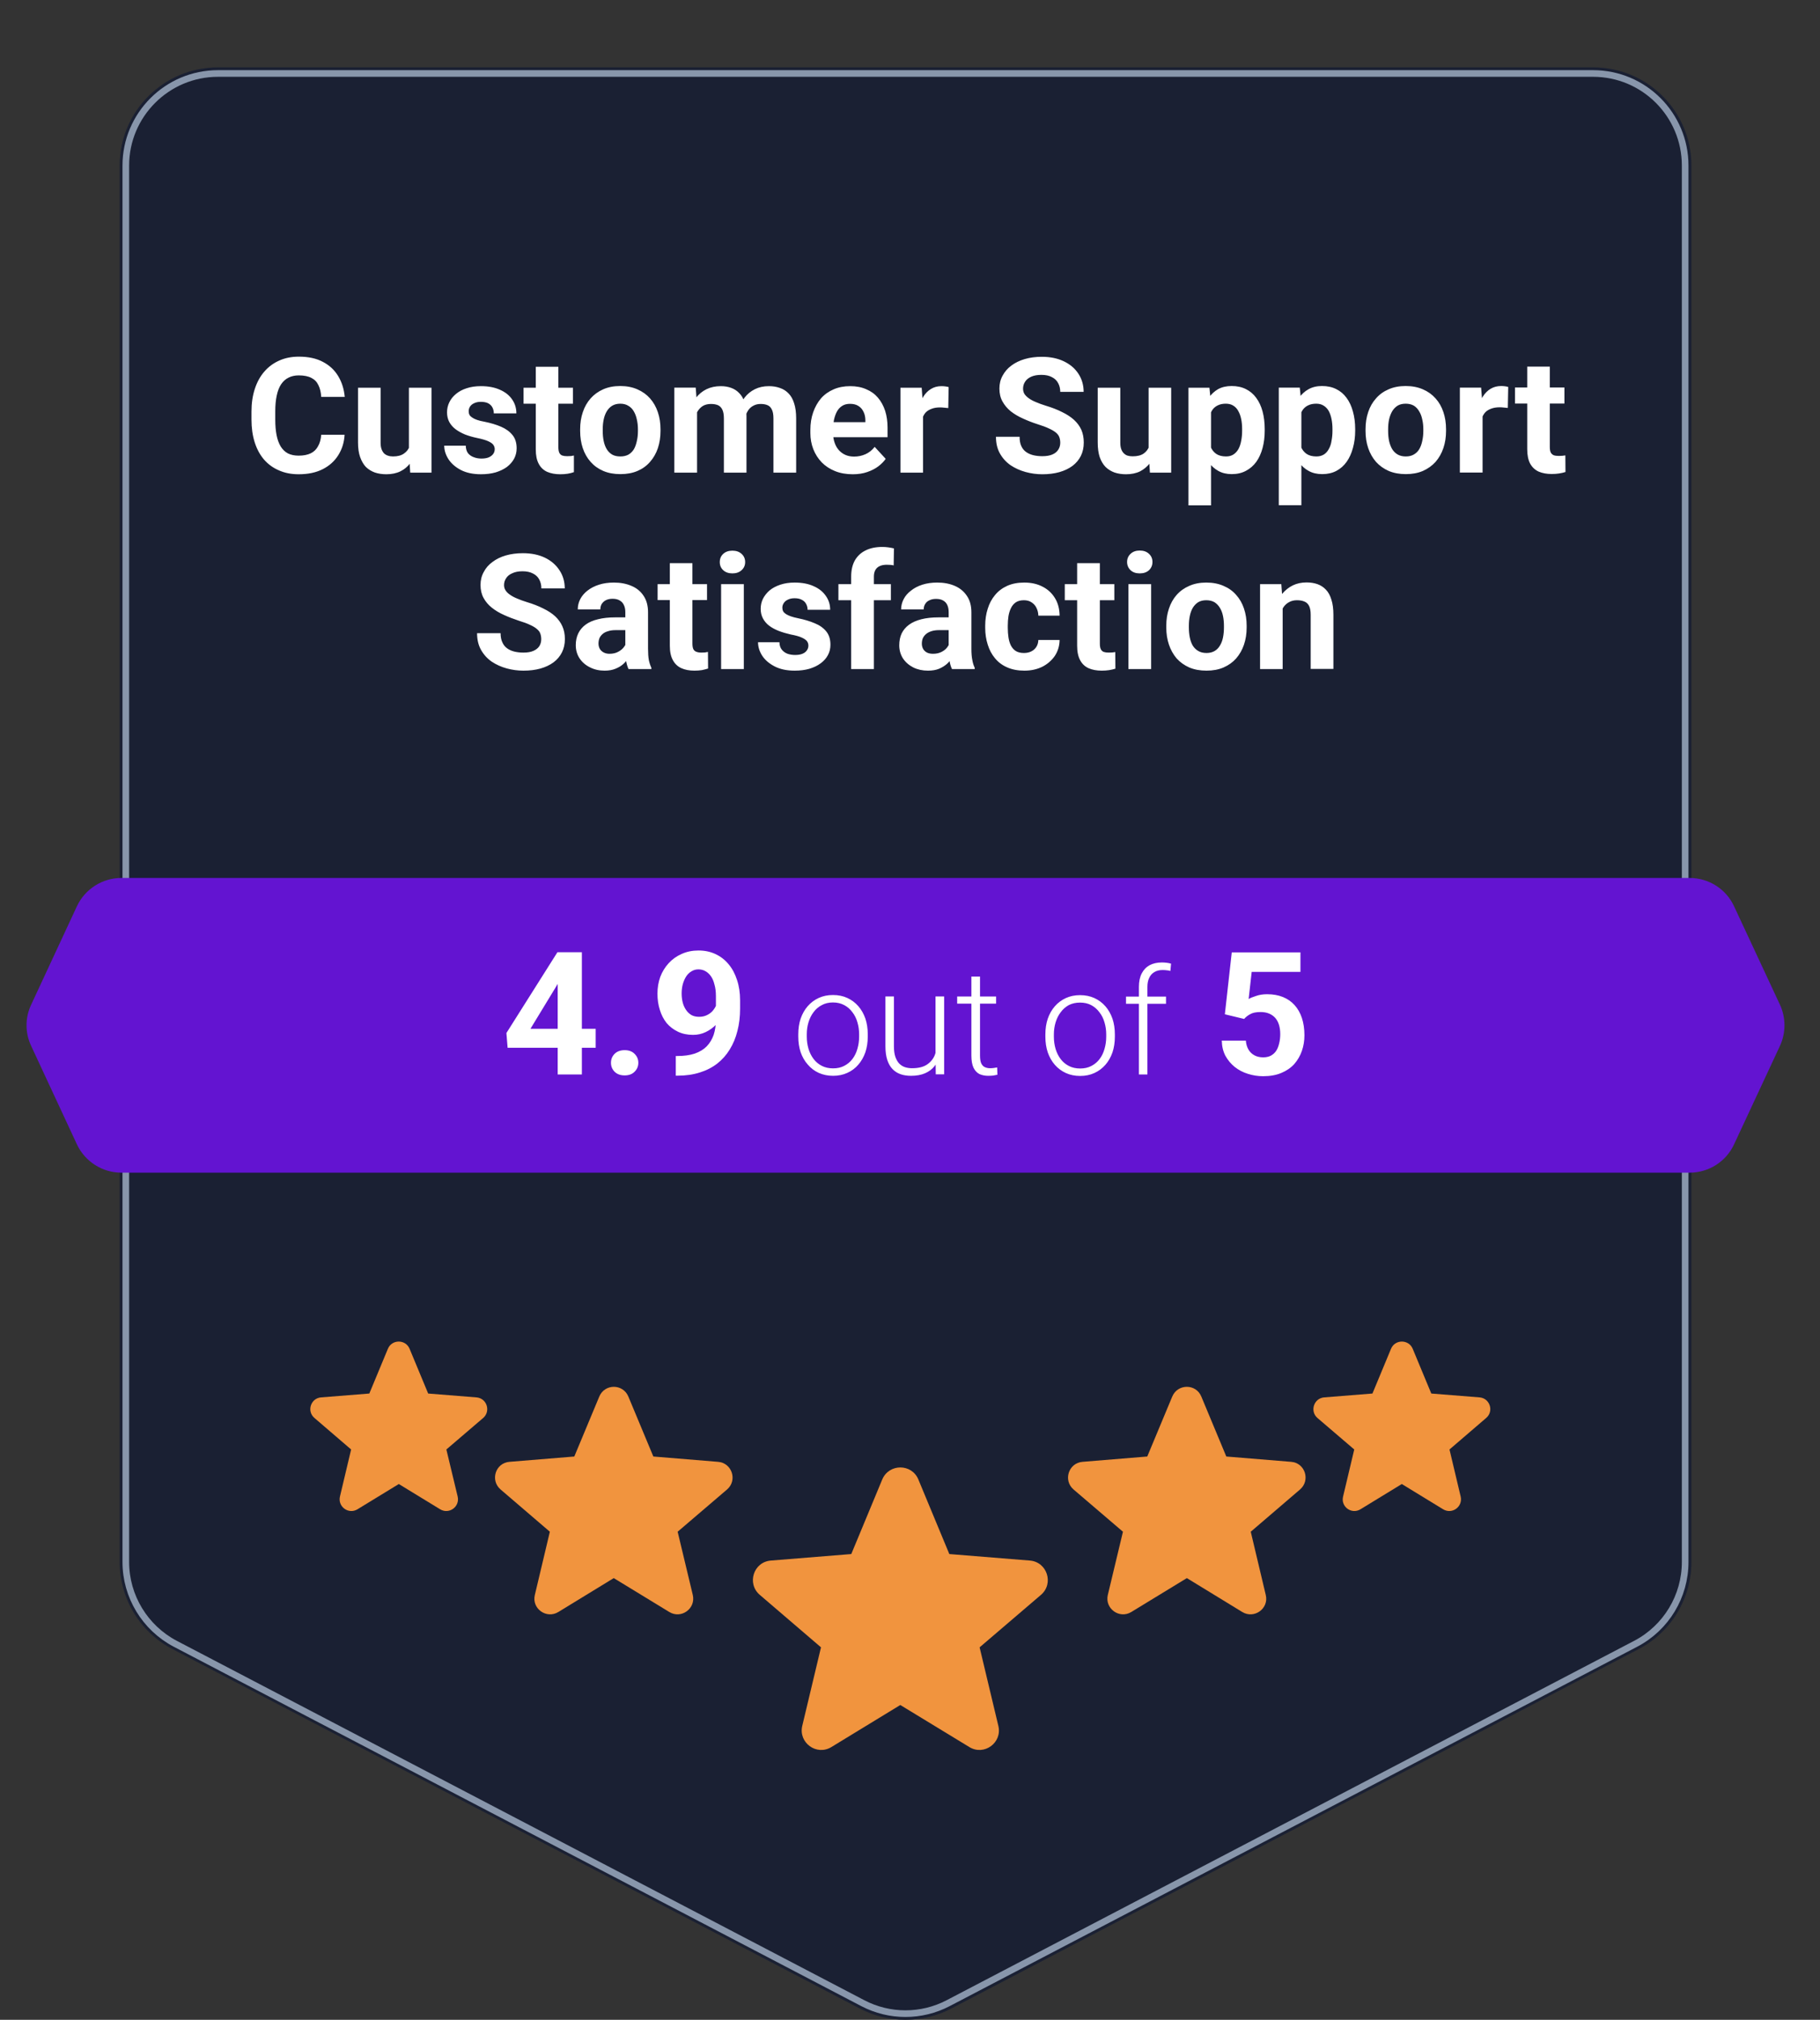
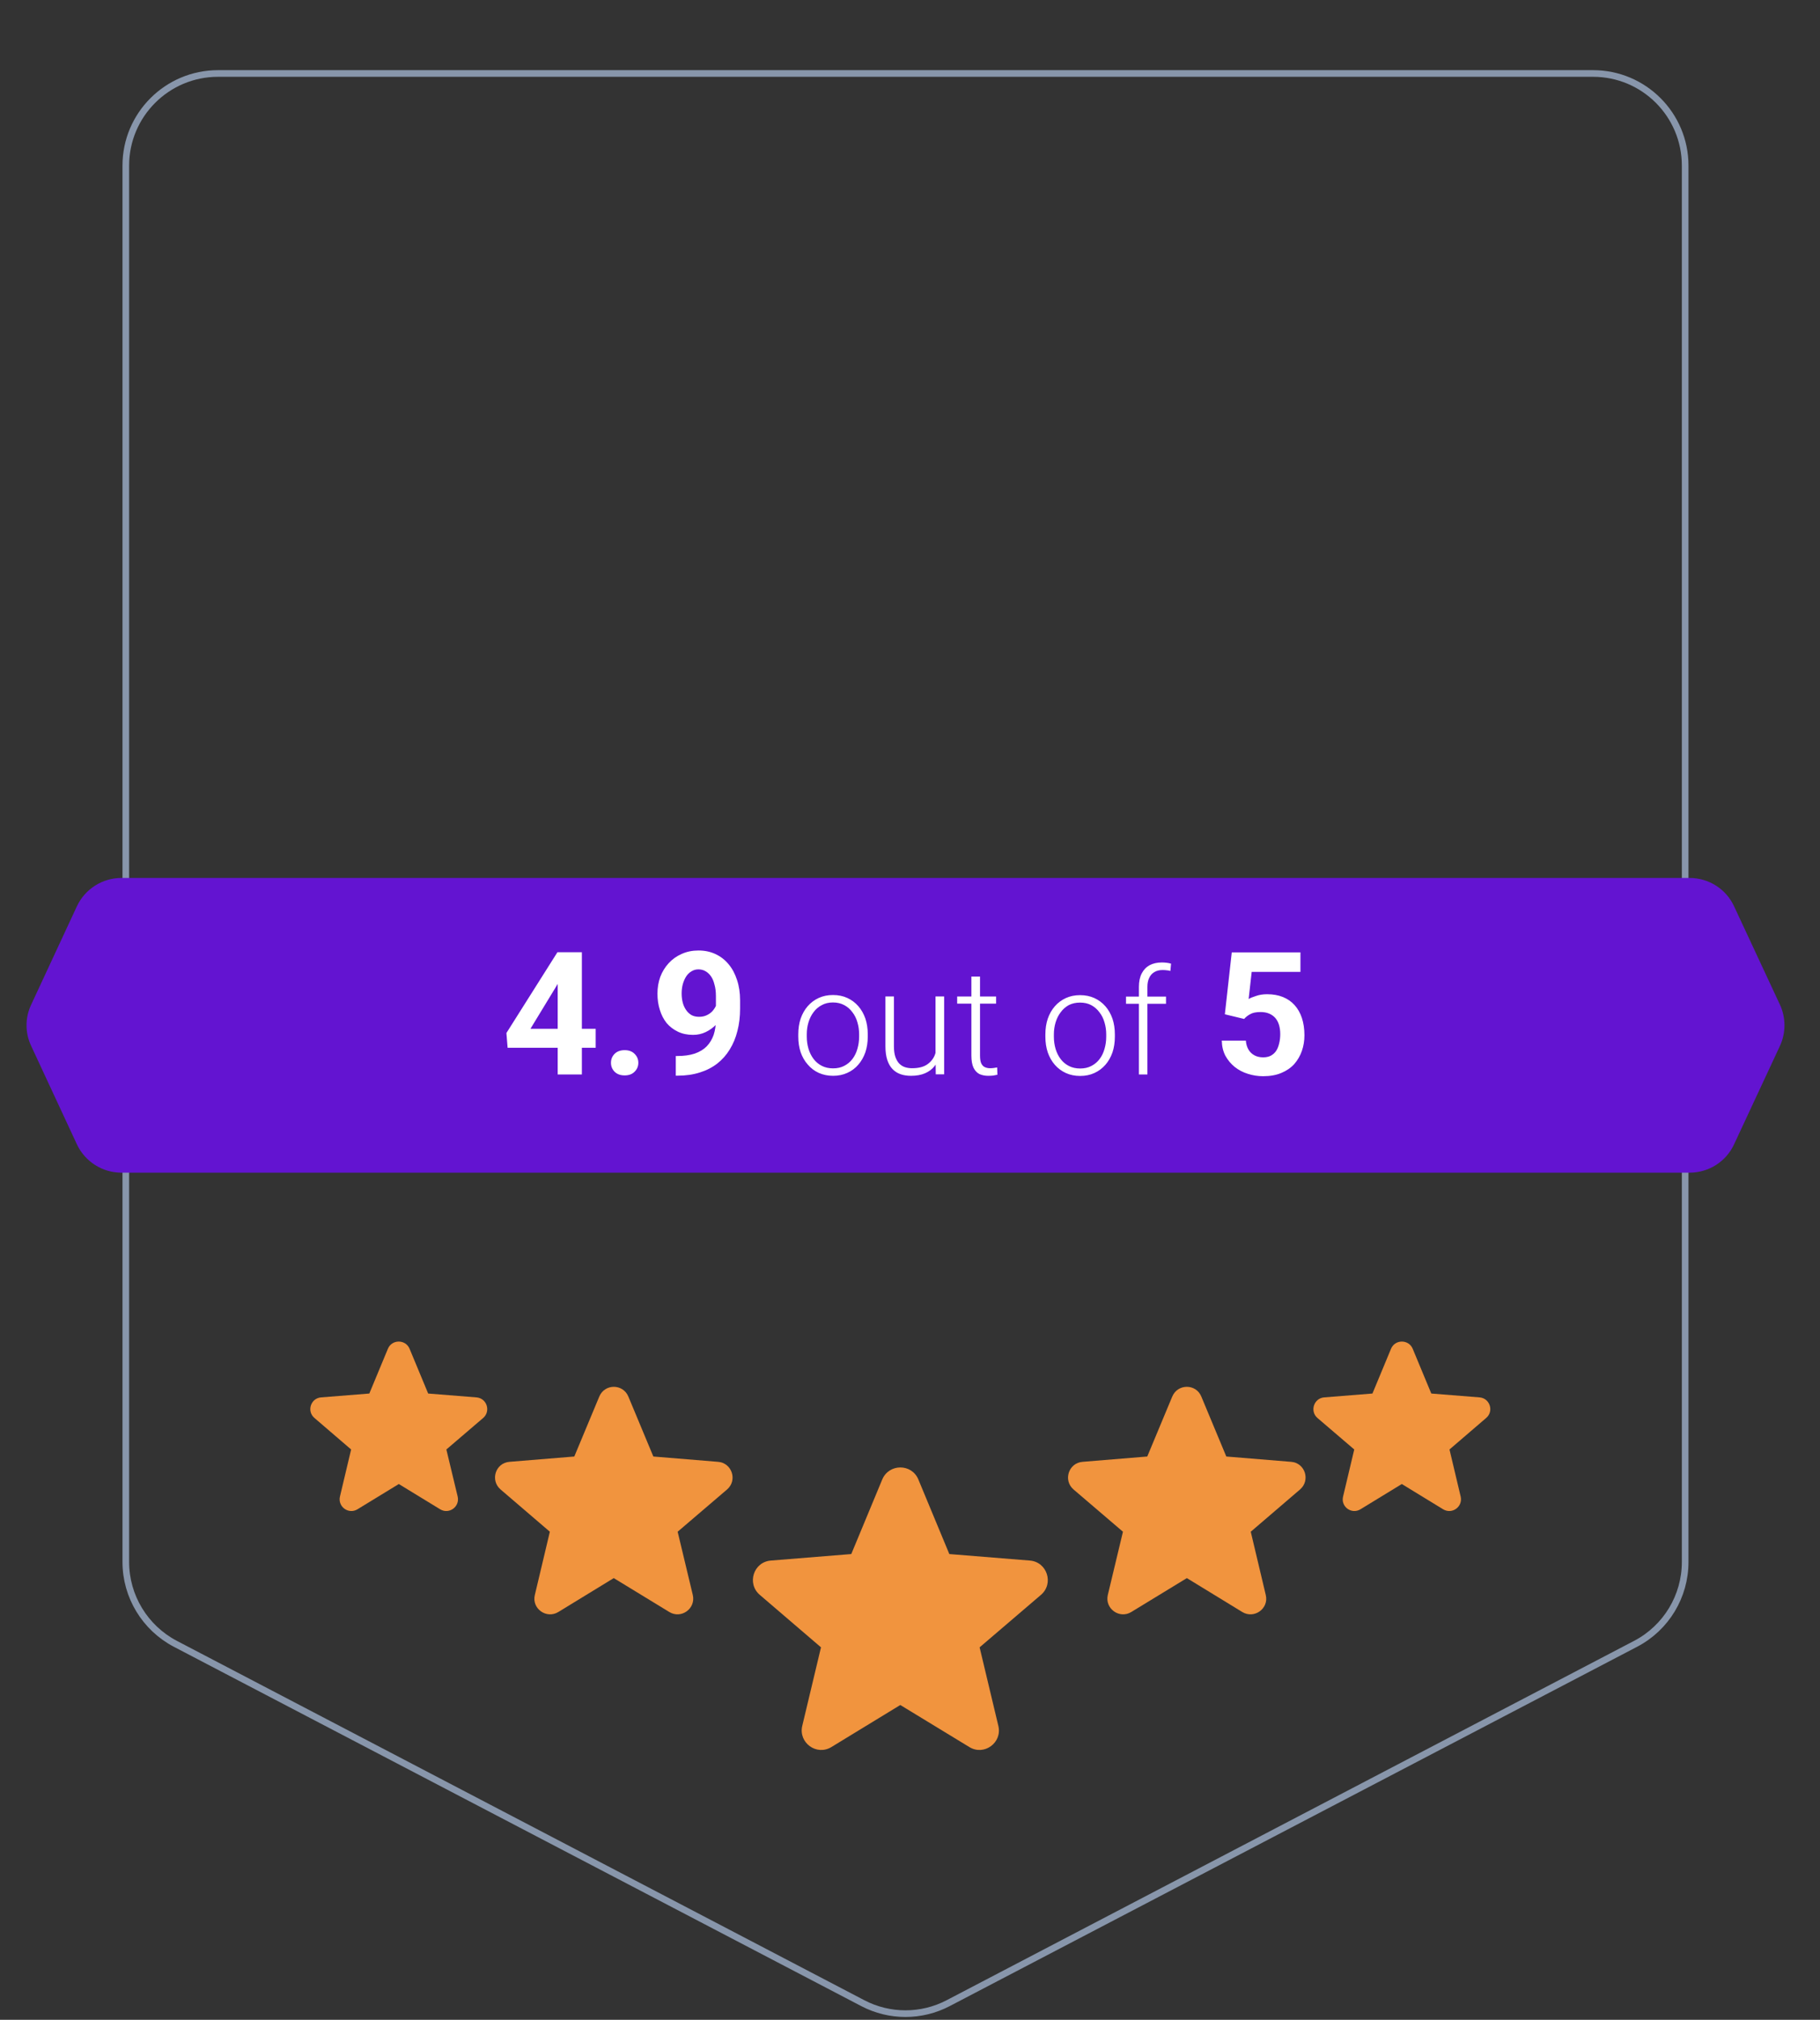
<svg xmlns="http://www.w3.org/2000/svg" viewBox="0 0 137 152" width="137" height="152">
  <rect x="0" y="0" width="137" height="152" fill="#333333" stroke="none" />
  <style>		.s0 { fill: #01081d } 		.s1 { opacity: .1;fill: #ffffff } 		.s2 { fill: none;stroke: #8896ab;stroke-width: .5 } 		.s3 { fill: #ffffff } 		.s4 { fill: #6314d1 } 		.s5 { fill: #f1943e } 	</style>
  <g id="Folder 1">
-     <path class="s0" d="m9.01 12.46c0-4.08 3.31-7.39 7.4-7.39h103.51c4.09 0 7.4 3.31 7.4 7.39v105.09c0 2.75-1.53 5.28-3.97 6.55l-51.76 27.06c-2.15 1.12-4.71 1.12-6.85 0l-51.76-27.06c-2.44-1.27-3.97-3.8-3.97-6.55z" />
-     <path class="s1" d="m9.01 12.46c0-4.08 3.31-7.39 7.4-7.39h103.51c4.09 0 7.4 3.31 7.4 7.39v105.09c0 2.75-1.53 5.28-3.97 6.55l-51.76 27.06c-2.15 1.12-4.71 1.12-6.85 0l-51.76-27.06c-2.44-1.27-3.97-3.8-3.97-6.55z" />
    <path class="s2" d="m16.41 5.53h103.51c3.83 0 6.93 3.11 6.93 6.93v105.09c0 2.58-1.43 4.95-3.72 6.15l-51.76 27.05c-2.01 1.05-4.41 1.05-6.42 0l-51.76-27.05c-2.28-1.2-3.72-3.57-3.72-6.15v-105.09c0-3.82 3.11-6.93 6.94-6.93z" />
-     <path class="s3" d="m24.18 32.72h1.76q-0.05 0.86-0.48 1.54-0.42 0.67-1.17 1.05-0.75 0.38-1.81 0.38-0.83 0-1.48-0.29-0.66-0.28-1.13-0.82-0.46-0.54-0.7-1.3-0.24-0.76-0.24-1.71v-0.6q0-0.94 0.25-1.7 0.25-0.77 0.72-1.31 0.47-0.54 1.13-0.83 0.65-0.29 1.46-0.29 1.08 0 1.81 0.39 0.75 0.39 1.16 1.08 0.41 0.68 0.49 1.56h-1.77q-0.03-0.52-0.21-0.88-0.17-0.37-0.53-0.55-0.36-0.19-0.95-0.19-0.44 0-0.77 0.17-0.33 0.16-0.56 0.5-0.22 0.33-0.33 0.85-0.11 0.51-0.11 1.19v0.61q0 0.67 0.1 1.18 0.1 0.5 0.31 0.85 0.21 0.34 0.54 0.52 0.34 0.17 0.81 0.17 0.55 0 0.92-0.18 0.36-0.18 0.54-0.53 0.2-0.34 0.24-0.86zm6.6 1.32v-4.86h1.7v6.39h-1.6zm0.19-1.31l0.5-0.01q0 0.63-0.15 1.18-0.14 0.55-0.44 0.95-0.29 0.4-0.74 0.62-0.45 0.22-1.06 0.22-0.47 0-0.86-0.13-0.39-0.14-0.68-0.42-0.27-0.29-0.43-0.74-0.16-0.45-0.16-1.09v-4.13h1.7v4.14q0 0.28 0.07 0.48 0.07 0.19 0.19 0.32 0.13 0.12 0.29 0.17 0.17 0.06 0.38 0.06 0.53 0 0.83-0.22 0.31-0.21 0.43-0.57 0.13-0.38 0.13-0.83zm6.27 1.07q0-0.18-0.11-0.33-0.1-0.14-0.39-0.27-0.29-0.13-0.83-0.24-0.48-0.1-0.9-0.26-0.41-0.17-0.72-0.4-0.3-0.23-0.47-0.54-0.17-0.32-0.17-0.73 0-0.4 0.17-0.75 0.17-0.36 0.5-0.63 0.33-0.28 0.8-0.43 0.48-0.16 1.08-0.16 0.83 0 1.43 0.27 0.6 0.26 0.92 0.73 0.32 0.46 0.32 1.05h-1.7q0-0.25-0.1-0.44-0.1-0.2-0.32-0.32-0.22-0.11-0.56-0.11-0.28 0-0.49 0.1-0.21 0.09-0.32 0.26-0.1 0.16-0.1 0.35 0 0.15 0.06 0.27 0.06 0.11 0.2 0.2 0.14 0.1 0.37 0.18 0.23 0.08 0.57 0.14 0.69 0.14 1.23 0.37 0.54 0.23 0.86 0.62 0.32 0.38 0.32 1.01 0 0.42-0.19 0.78-0.19 0.35-0.54 0.62-0.36 0.26-0.85 0.41-0.49 0.14-1.11 0.14-0.89 0-1.51-0.32-0.61-0.32-0.93-0.81-0.32-0.5-0.32-1.02h1.62q0.01 0.35 0.17 0.57 0.18 0.21 0.44 0.3 0.26 0.1 0.57 0.1 0.33 0 0.55-0.09 0.22-0.1 0.33-0.25 0.12-0.16 0.12-0.37zm5.89-4.62v1.2h-3.72v-1.2zm-2.8-1.58h1.7v6.04q0 0.28 0.07 0.43 0.07 0.15 0.22 0.21 0.15 0.05 0.37 0.05 0.16 0 0.29-0.01 0.13-0.02 0.22-0.04v1.25q-0.22 0.08-0.47 0.12-0.25 0.04-0.56 0.04-0.56 0-0.98-0.18-0.42-0.19-0.64-0.61-0.22-0.41-0.22-1.08zm3.34 4.83v-0.12q0-0.7 0.2-1.29 0.2-0.6 0.59-1.04 0.38-0.43 0.94-0.68 0.56-0.25 1.29-0.25 0.72 0 1.29 0.25 0.57 0.25 0.95 0.68 0.39 0.44 0.59 1.04 0.2 0.59 0.2 1.29v0.12q0 0.7-0.2 1.3-0.2 0.59-0.59 1.03-0.38 0.44-0.94 0.68-0.56 0.24-1.29 0.24-0.73 0-1.29-0.24-0.56-0.24-0.95-0.68-0.39-0.44-0.59-1.03-0.2-0.6-0.2-1.3zm1.7-0.12v0.12q0 0.41 0.07 0.75 0.07 0.35 0.23 0.62 0.16 0.26 0.41 0.41 0.25 0.14 0.62 0.14 0.35 0 0.61-0.14 0.25-0.15 0.41-0.41 0.15-0.27 0.22-0.62 0.08-0.34 0.08-0.75v-0.12q0-0.39-0.08-0.73-0.07-0.35-0.23-0.62-0.15-0.27-0.41-0.42-0.25-0.16-0.61-0.16-0.36 0-0.62 0.16-0.24 0.15-0.4 0.42-0.16 0.27-0.23 0.62-0.07 0.34-0.07 0.73zm7.1-1.81v5.07h-1.71v-6.4h1.61zm-0.24 1.65h-0.47q0-0.67 0.16-1.23 0.16-0.56 0.47-0.98 0.32-0.42 0.79-0.65 0.47-0.23 1.08-0.23 0.43 0 0.78 0.13 0.36 0.13 0.61 0.4 0.26 0.26 0.4 0.69 0.14 0.43 0.14 1.03v4.26h-1.7v-4.07q0-0.44-0.12-0.68-0.11-0.23-0.33-0.33-0.22-0.09-0.52-0.09-0.33 0-0.58 0.13-0.24 0.14-0.4 0.38-0.16 0.24-0.23 0.56-0.08 0.31-0.08 0.68zm3.8-0.19l-0.6 0.07q0-0.62 0.15-1.16 0.16-0.54 0.47-0.95 0.31-0.4 0.77-0.63 0.46-0.23 1.06-0.23 0.46 0 0.84 0.14 0.38 0.13 0.65 0.42 0.27 0.28 0.41 0.74 0.15 0.46 0.15 1.13v4.08h-1.71v-4.08q0-0.44-0.12-0.67-0.11-0.24-0.33-0.33-0.21-0.09-0.51-0.09-0.3 0-0.53 0.12-0.24 0.12-0.39 0.33-0.15 0.21-0.23 0.5-0.08 0.28-0.08 0.61zm8.16 3.73q-0.75 0-1.34-0.24-0.59-0.24-1-0.66-0.41-0.43-0.63-0.99-0.22-0.57-0.22-1.21v-0.23q0-0.73 0.21-1.33 0.21-0.6 0.59-1.05 0.39-0.44 0.95-0.68 0.55-0.24 1.25-0.24 0.68 0 1.2 0.23 0.53 0.22 0.88 0.63 0.36 0.42 0.55 1 0.18 0.57 0.18 1.27v0.71h-5.08v-1.13h3.41v-0.13q0-0.36-0.13-0.63-0.13-0.29-0.38-0.45-0.25-0.17-0.65-0.17-0.34 0-0.58 0.15-0.24 0.15-0.39 0.41-0.15 0.27-0.23 0.63-0.07 0.35-0.07 0.78v0.23q0 0.39 0.11 0.71 0.11 0.33 0.31 0.56 0.21 0.24 0.5 0.37 0.29 0.13 0.66 0.13 0.46 0 0.86-0.18 0.4-0.18 0.69-0.55l0.83 0.9q-0.2 0.29-0.55 0.56-0.34 0.26-0.83 0.43-0.48 0.17-1.1 0.17zm5.29-5.12v5h-1.7v-6.39h1.6zm1.93-1.44l-0.03 1.58q-0.13-0.02-0.31-0.03-0.17-0.02-0.31-0.02-0.36 0-0.62 0.1-0.26 0.09-0.44 0.26-0.17 0.18-0.26 0.44-0.08 0.25-0.1 0.57l-0.34-0.1q0-0.62 0.13-1.14 0.12-0.53 0.36-0.92 0.24-0.39 0.59-0.6 0.34-0.21 0.79-0.21 0.15 0 0.29 0.02 0.15 0.02 0.25 0.05zm8.4 4.19q0-0.23-0.07-0.42-0.07-0.19-0.25-0.34-0.19-0.16-0.52-0.31-0.33-0.16-0.85-0.32-0.59-0.19-1.11-0.43-0.52-0.23-0.93-0.55-0.39-0.32-0.62-0.74-0.23-0.41-0.23-0.97 0-0.54 0.24-0.97 0.24-0.45 0.66-0.76 0.43-0.32 1.01-0.49 0.58-0.17 1.28-0.17 0.95 0 1.66 0.34 0.71 0.34 1.1 0.94 0.39 0.6 0.39 1.36h-1.76q0-0.37-0.16-0.66-0.15-0.29-0.47-0.45-0.31-0.17-0.79-0.17-0.46 0-0.77 0.14-0.31 0.14-0.46 0.38-0.15 0.23-0.15 0.52 0 0.21 0.1 0.39 0.12 0.18 0.33 0.33 0.22 0.16 0.54 0.29 0.32 0.14 0.74 0.27 0.7 0.21 1.23 0.48 0.54 0.26 0.9 0.59 0.36 0.33 0.55 0.75 0.18 0.42 0.18 0.95 0 0.57-0.22 1.01-0.22 0.44-0.63 0.75-0.42 0.31-0.99 0.47-0.57 0.16-1.28 0.16-0.64 0-1.26-0.17-0.62-0.17-1.13-0.51-0.5-0.35-0.8-0.88-0.3-0.53-0.3-1.26h1.78q0 0.41 0.12 0.68 0.12 0.28 0.35 0.45 0.23 0.17 0.54 0.25 0.32 0.08 0.7 0.08 0.46 0 0.76-0.13 0.3-0.13 0.44-0.36 0.15-0.23 0.15-0.52zm6.65 0.72v-4.86h1.7v6.39h-1.6zm0.19-1.31l0.5-0.02q0 0.64-0.15 1.19-0.14 0.55-0.44 0.95-0.3 0.39-0.74 0.62-0.45 0.22-1.06 0.22-0.47 0-0.86-0.13-0.39-0.14-0.68-0.42-0.28-0.29-0.44-0.74-0.15-0.46-0.15-1.1v-4.12h1.7v4.14q0 0.28 0.07 0.48 0.07 0.19 0.19 0.31 0.13 0.13 0.29 0.18 0.17 0.05 0.38 0.05 0.53 0 0.83-0.21 0.3-0.21 0.43-0.58 0.13-0.37 0.13-0.82zm4.51-2.33v7.63h-1.7v-8.85h1.58zm4.04 1.89v0.13q0 0.69-0.16 1.29-0.16 0.6-0.47 1.04-0.32 0.44-0.78 0.68-0.46 0.25-1.07 0.25-0.58 0-1.01-0.24-0.43-0.24-0.73-0.66-0.29-0.43-0.47-1-0.17-0.57-0.27-1.22v-0.32q0.1-0.7 0.27-1.28 0.18-0.58 0.47-1.01 0.3-0.43 0.72-0.67 0.43-0.23 1.01-0.23 0.61 0 1.07 0.23 0.47 0.23 0.78 0.66 0.32 0.43 0.48 1.03 0.16 0.6 0.16 1.32zm-1.7 0.13v-0.13q0-0.41-0.07-0.75-0.07-0.35-0.22-0.61-0.14-0.26-0.37-0.4-0.23-0.15-0.57-0.15-0.34 0-0.59 0.12-0.24 0.11-0.4 0.32-0.15 0.21-0.23 0.51-0.08 0.29-0.09 0.67v0.82q0.03 0.43 0.16 0.78 0.14 0.35 0.42 0.55 0.29 0.2 0.75 0.2 0.33 0 0.56-0.15 0.23-0.15 0.38-0.42 0.14-0.27 0.2-0.61 0.07-0.35 0.07-0.75zm4.46-2.02v7.62h-1.7v-8.85h1.58zm4.05 1.89v0.13q0 0.69-0.17 1.29-0.16 0.6-0.47 1.04-0.31 0.44-0.78 0.69-0.46 0.24-1.06 0.24-0.59 0-1.02-0.24-0.43-0.23-0.73-0.66-0.29-0.43-0.46-1-0.18-0.57-0.28-1.22v-0.32q0.1-0.7 0.28-1.28 0.17-0.58 0.46-1.01 0.3-0.43 0.72-0.66 0.43-0.24 1.01-0.24 0.61 0 1.07 0.23 0.47 0.23 0.78 0.66 0.32 0.43 0.48 1.03 0.17 0.6 0.17 1.32zm-1.71 0.13v-0.13q0-0.4-0.07-0.75-0.07-0.35-0.21-0.61-0.15-0.26-0.38-0.4-0.23-0.15-0.56-0.15-0.35 0-0.6 0.12-0.24 0.11-0.4 0.32-0.15 0.21-0.23 0.51-0.07 0.3-0.09 0.67v0.82q0.03 0.44 0.16 0.78 0.14 0.35 0.42 0.55 0.29 0.2 0.75 0.2 0.33 0 0.57-0.15 0.23-0.15 0.37-0.42 0.15-0.26 0.2-0.61 0.07-0.35 0.07-0.75zm2.49 0.01v-0.13q0-0.7 0.2-1.29 0.2-0.6 0.59-1.03 0.38-0.44 0.94-0.68 0.56-0.25 1.29-0.25 0.73 0 1.3 0.25 0.56 0.24 0.95 0.68 0.39 0.43 0.59 1.03 0.2 0.59 0.2 1.29v0.13q0 0.7-0.2 1.29-0.2 0.59-0.59 1.04-0.39 0.43-0.95 0.68-0.56 0.24-1.29 0.24-0.72 0-1.29-0.24-0.56-0.25-0.95-0.68-0.39-0.45-0.59-1.04-0.2-0.59-0.2-1.29zm1.7-0.13v0.13q0 0.4 0.07 0.75 0.08 0.35 0.23 0.61 0.16 0.26 0.41 0.41 0.26 0.15 0.62 0.15 0.36 0 0.61-0.15 0.26-0.15 0.41-0.41 0.15-0.26 0.22-0.61 0.08-0.35 0.08-0.75v-0.13q0-0.39-0.08-0.73-0.07-0.35-0.23-0.61-0.15-0.27-0.4-0.43-0.26-0.15-0.62-0.15-0.36 0-0.61 0.15-0.25 0.16-0.41 0.43-0.15 0.26-0.23 0.61-0.07 0.34-0.07 0.73zm7.11-1.74v5h-1.71v-6.39h1.6zm1.93-1.44l-0.03 1.58q-0.12-0.02-0.3-0.03-0.17-0.02-0.31-0.02-0.36 0-0.63 0.1-0.26 0.09-0.44 0.26-0.17 0.18-0.26 0.43-0.08 0.26-0.09 0.58l-0.34-0.1q0-0.62 0.12-1.14 0.12-0.53 0.36-0.92 0.24-0.39 0.59-0.6 0.35-0.21 0.8-0.21 0.14 0 0.29 0.02 0.15 0.02 0.24 0.05zm4.23 0.04v1.21h-3.72v-1.21zm-2.8-1.57h1.7v6.04q0 0.28 0.07 0.42 0.08 0.15 0.23 0.21 0.14 0.05 0.37 0.05 0.16 0 0.28-0.01 0.13-0.01 0.22-0.03l0.01 1.25q-0.22 0.07-0.48 0.11-0.25 0.04-0.56 0.04-0.56 0-0.98-0.18-0.41-0.19-0.64-0.6-0.22-0.42-0.22-1.09zm-74.22 20.51q0-0.23-0.07-0.42-0.06-0.18-0.25-0.34-0.18-0.16-0.51-0.31-0.33-0.16-0.86-0.32-0.58-0.19-1.11-0.43-0.52-0.23-0.92-0.55-0.39-0.31-0.62-0.73-0.23-0.42-0.23-0.98 0-0.54 0.24-0.97 0.23-0.45 0.66-0.76 0.42-0.32 1-0.49 0.59-0.17 1.29-0.17 0.95 0 1.66 0.34 0.7 0.34 1.09 0.94 0.4 0.6 0.4 1.37h-1.76q0-0.38-0.16-0.67-0.15-0.29-0.47-0.45-0.32-0.17-0.79-0.17-0.46 0-0.77 0.15-0.31 0.13-0.46 0.37-0.16 0.23-0.16 0.52 0 0.22 0.11 0.39 0.11 0.18 0.33 0.33 0.22 0.16 0.54 0.29 0.32 0.14 0.74 0.27 0.7 0.21 1.23 0.48 0.54 0.26 0.9 0.59 0.36 0.34 0.54 0.75 0.19 0.42 0.19 0.96 0 0.56-0.22 1-0.22 0.44-0.63 0.75-0.42 0.31-0.99 0.47-0.57 0.16-1.28 0.16-0.64 0-1.26-0.17-0.62-0.17-1.13-0.51-0.5-0.35-0.8-0.88-0.3-0.53-0.3-1.26h1.77q0 0.41 0.13 0.68 0.12 0.28 0.35 0.45 0.23 0.17 0.54 0.25 0.32 0.08 0.7 0.08 0.46 0 0.75-0.13 0.3-0.13 0.45-0.36 0.14-0.23 0.14-0.52zm6.33 0.81v-2.85q0-0.31-0.11-0.53-0.1-0.22-0.31-0.34-0.21-0.13-0.54-0.13-0.28 0-0.49 0.1-0.2 0.1-0.32 0.28-0.11 0.18-0.11 0.42h-1.7q0-0.41 0.19-0.78 0.19-0.36 0.55-0.64 0.36-0.28 0.86-0.44 0.5-0.16 1.12-0.16 0.74 0 1.32 0.25 0.58 0.24 0.91 0.74 0.34 0.5 0.34 1.24v2.74q0 0.52 0.06 0.86 0.07 0.33 0.19 0.58v0.1h-1.72q-0.12-0.26-0.19-0.65-0.05-0.4-0.05-0.79zm0.22-2.45l0.01 0.96h-0.95q-0.34 0-0.58 0.08-0.25 0.07-0.41 0.21-0.16 0.14-0.24 0.32-0.07 0.19-0.07 0.4 0 0.22 0.1 0.4 0.1 0.17 0.29 0.27 0.19 0.1 0.44 0.1 0.39 0 0.67-0.16 0.28-0.15 0.44-0.38 0.16-0.22 0.16-0.42l0.45 0.72q-0.09 0.24-0.26 0.5-0.16 0.26-0.4 0.49-0.25 0.23-0.6 0.37-0.35 0.15-0.83 0.15-0.61 0-1.1-0.25-0.49-0.24-0.78-0.67-0.29-0.44-0.29-1 0-0.5 0.19-0.89 0.19-0.39 0.56-0.66 0.37-0.27 0.93-0.4 0.55-0.14 1.28-0.14zm5.93-2.5v1.2h-3.72v-1.2zm-2.8-1.58h1.7v6.04q0 0.28 0.07 0.43 0.08 0.15 0.23 0.2 0.15 0.06 0.37 0.06 0.16 0 0.28-0.01 0.13-0.02 0.22-0.04l0.01 1.25q-0.22 0.07-0.47 0.12-0.26 0.04-0.56 0.04-0.57 0-0.99-0.19-0.41-0.19-0.63-0.6-0.23-0.41-0.23-1.09zm5.57 1.58v6.39h-1.71v-6.39zm-1.81-1.66q0-0.38 0.26-0.62 0.26-0.24 0.69-0.24 0.43 0 0.69 0.24 0.27 0.24 0.27 0.62 0 0.37-0.27 0.61-0.26 0.24-0.69 0.24-0.43 0-0.69-0.24-0.26-0.24-0.26-0.61zm6.67 6.29q0-0.19-0.1-0.33-0.11-0.15-0.4-0.28-0.28-0.13-0.82-0.23-0.49-0.11-0.91-0.27-0.41-0.16-0.72-0.39-0.3-0.23-0.47-0.55-0.17-0.32-0.17-0.72 0-0.41 0.17-0.76 0.18-0.35 0.5-0.63 0.33-0.27 0.81-0.43 0.48-0.16 1.07-0.16 0.84 0 1.43 0.27 0.6 0.26 0.92 0.73 0.33 0.46 0.33 1.05h-1.7q0-0.24-0.11-0.44-0.1-0.2-0.32-0.31-0.21-0.12-0.55-0.12-0.29 0-0.49 0.1-0.21 0.09-0.32 0.26-0.11 0.16-0.11 0.35 0 0.15 0.06 0.27 0.06 0.11 0.21 0.21 0.14 0.09 0.36 0.17 0.23 0.08 0.57 0.15 0.69 0.14 1.23 0.37 0.55 0.22 0.87 0.61 0.32 0.39 0.32 1.01 0 0.43-0.19 0.78-0.19 0.36-0.55 0.62-0.35 0.26-0.85 0.41-0.49 0.14-1.1 0.14-0.89 0-1.51-0.32-0.62-0.32-0.94-0.81-0.31-0.49-0.31-1.01h1.61q0.01 0.35 0.18 0.56 0.17 0.21 0.43 0.31 0.27 0.09 0.57 0.09 0.33 0 0.55-0.09 0.22-0.09 0.33-0.25 0.12-0.16 0.12-0.36zm4.93 1.76h-1.71v-6.96q0-0.72 0.28-1.22 0.29-0.5 0.81-0.75 0.52-0.26 1.25-0.26 0.23 0 0.45 0.03 0.22 0.03 0.43 0.08l-0.02 1.28q-0.11-0.03-0.24-0.04-0.12-0.01-0.29-0.01-0.3 0-0.52 0.1-0.22 0.1-0.33 0.3-0.11 0.2-0.11 0.49zm1.28-6.39v1.21h-3.95v-1.21zm4.35 4.95v-2.84q0-0.31-0.1-0.53-0.1-0.23-0.32-0.35-0.2-0.12-0.53-0.12-0.29 0-0.49 0.1-0.21 0.09-0.32 0.27-0.12 0.18-0.12 0.42h-1.7q0-0.4 0.19-0.77 0.19-0.37 0.55-0.64 0.36-0.29 0.86-0.45 0.5-0.16 1.12-0.16 0.74 0 1.32 0.25 0.58 0.25 0.91 0.75 0.34 0.49 0.34 1.24v2.73q0 0.53 0.07 0.86 0.06 0.34 0.18 0.58v0.1h-1.71q-0.13-0.26-0.19-0.65-0.06-0.39-0.06-0.79zm0.22-2.45l0.01 0.96h-0.95q-0.33 0-0.58 0.08-0.25 0.08-0.41 0.22-0.16 0.14-0.24 0.32-0.07 0.18-0.07 0.4 0 0.22 0.1 0.4 0.1 0.17 0.29 0.27 0.19 0.09 0.45 0.09 0.38 0 0.66-0.15 0.29-0.15 0.44-0.38 0.16-0.22 0.17-0.42l0.44 0.72q-0.09 0.24-0.26 0.5-0.15 0.26-0.4 0.49-0.25 0.22-0.6 0.37-0.35 0.14-0.83 0.14-0.61 0-1.1-0.24-0.49-0.25-0.78-0.68-0.28-0.44-0.28-0.99 0-0.5 0.18-0.89 0.19-0.39 0.56-0.66 0.37-0.27 0.93-0.41 0.55-0.14 1.28-0.14zm5.45 2.68q0.31 0 0.55-0.12 0.24-0.12 0.38-0.34 0.14-0.22 0.15-0.52h1.6q-0.01 0.67-0.36 1.2-0.36 0.52-0.95 0.82-0.6 0.29-1.34 0.29-0.74 0-1.3-0.25-0.55-0.24-0.91-0.68-0.37-0.44-0.55-1.03-0.19-0.59-0.19-1.26v-0.17q0-0.68 0.19-1.27 0.18-0.59 0.55-1.03 0.36-0.44 0.91-0.69 0.55-0.25 1.29-0.25 0.79 0 1.38 0.31 0.59 0.3 0.93 0.86 0.34 0.55 0.35 1.32h-1.6q-0.01-0.32-0.14-0.58-0.12-0.26-0.37-0.42-0.23-0.16-0.58-0.16-0.37 0-0.61 0.16-0.23 0.16-0.36 0.43-0.13 0.26-0.19 0.61-0.05 0.33-0.05 0.71v0.17q0 0.37 0.05 0.71 0.05 0.34 0.18 0.61 0.14 0.27 0.37 0.42 0.24 0.15 0.62 0.15zm6.8-5.18v1.21h-3.73v-1.21zm-2.8-1.58h1.71v6.05q0 0.28 0.07 0.42 0.07 0.15 0.22 0.21 0.15 0.05 0.37 0.05 0.16 0 0.29-0.01 0.13-0.02 0.21-0.03l0.01 1.25q-0.22 0.07-0.47 0.11-0.26 0.04-0.56 0.04-0.56 0-0.98-0.18-0.42-0.19-0.64-0.6-0.23-0.42-0.23-1.09zm5.57 1.58v6.39h-1.71v-6.39zm-1.81-1.67q0-0.37 0.26-0.61 0.26-0.25 0.69-0.25 0.44 0 0.7 0.25 0.26 0.24 0.26 0.61 0 0.37-0.26 0.62-0.26 0.24-0.7 0.24-0.43 0-0.69-0.24-0.26-0.25-0.26-0.62zm2.95 4.93v-0.13q0-0.7 0.2-1.29 0.2-0.6 0.58-1.03 0.39-0.44 0.95-0.68 0.56-0.25 1.28-0.25 0.73 0 1.3 0.25 0.57 0.24 0.95 0.68 0.39 0.43 0.59 1.03 0.2 0.59 0.2 1.29v0.13q0 0.7-0.2 1.29-0.2 0.59-0.59 1.04-0.38 0.43-0.95 0.68-0.56 0.24-1.28 0.24-0.73 0-1.3-0.24-0.56-0.25-0.95-0.68-0.38-0.45-0.58-1.04-0.2-0.59-0.2-1.29zm1.7-0.13v0.13q0 0.4 0.07 0.75 0.07 0.35 0.22 0.61 0.16 0.26 0.42 0.41 0.25 0.15 0.62 0.15 0.35 0 0.61-0.15 0.25-0.15 0.4-0.41 0.16-0.26 0.23-0.61 0.07-0.35 0.07-0.75v-0.13q0-0.39-0.07-0.73-0.07-0.35-0.23-0.61-0.16-0.27-0.41-0.43-0.26-0.15-0.62-0.15-0.36 0-0.61 0.15-0.25 0.16-0.41 0.43-0.15 0.26-0.22 0.61-0.07 0.34-0.07 0.73zm7.06-1.77v5.03h-1.7v-6.39h1.6zm-0.25 1.6h-0.46q0-0.71 0.18-1.27 0.18-0.58 0.51-0.98 0.34-0.4 0.79-0.62 0.46-0.22 1.03-0.22 0.45 0 0.82 0.13 0.37 0.13 0.64 0.42 0.27 0.28 0.41 0.75 0.15 0.46 0.15 1.14v4.07h-1.71v-4.08q0-0.42-0.12-0.66-0.12-0.24-0.35-0.33-0.23-0.1-0.56-0.1-0.34 0-0.59 0.14-0.25 0.13-0.42 0.37-0.16 0.24-0.24 0.56-0.08 0.32-0.08 0.68z" />
    <path class="s4" d="m5.79 68.2c0.61-1.3 1.92-2.13 3.35-2.13h118.04c1.44 0 2.75 0.83 3.35 2.13l3.45 7.4c0.46 0.99 0.46 2.13 0 3.12l-3.45 7.4c-0.6 1.3-1.91 2.13-3.35 2.13h-118.04c-1.43 0-2.74-0.83-3.35-2.13l-3.44-7.4c-0.47-0.99-0.47-2.13 0-3.12z" />
    <path class="s3" d="m44.84 77.42v1.43h-6.63l-0.09-1.11 3.84-6.08h1.44l-1.56 2.62-1.91 3.14zm-1.04-5.76v9.2h-1.82v-9.2zm2.19 8.32q0-0.4 0.28-0.68 0.28-0.27 0.75-0.27 0.47 0 0.74 0.27 0.29 0.28 0.29 0.68 0 0.4-0.29 0.68-0.27 0.27-0.74 0.27-0.47 0-0.75-0.27-0.28-0.28-0.28-0.68zm4.88-0.51h0.12q0.75 0 1.3-0.18 0.55-0.19 0.9-0.54 0.35-0.36 0.53-0.87 0.17-0.52 0.17-1.17v-1.75q0-0.5-0.11-0.87-0.09-0.38-0.27-0.63-0.18-0.25-0.42-0.38-0.23-0.13-0.52-0.13-0.3 0-0.54 0.16-0.23 0.14-0.39 0.39-0.16 0.26-0.25 0.59-0.08 0.32-0.08 0.67 0 0.36 0.08 0.68 0.08 0.31 0.25 0.56 0.16 0.24 0.41 0.39 0.24 0.13 0.58 0.13 0.32 0 0.57-0.12 0.26-0.12 0.44-0.32 0.18-0.21 0.28-0.45 0.1-0.25 0.1-0.5l0.6 0.33q0 0.44-0.19 0.87-0.19 0.43-0.53 0.78-0.34 0.35-0.78 0.56-0.44 0.21-0.95 0.21-0.64 0-1.14-0.24-0.5-0.24-0.85-0.65-0.34-0.43-0.51-0.99-0.18-0.56-0.18-1.22 0-0.67 0.21-1.26 0.22-0.58 0.63-1.03 0.41-0.45 0.98-0.7 0.57-0.26 1.27-0.26 0.71 0 1.28 0.27 0.58 0.27 0.99 0.77 0.41 0.49 0.63 1.18 0.23 0.69 0.23 1.53v0.63q0 0.9-0.2 1.67-0.19 0.77-0.58 1.4-0.37 0.61-0.94 1.06-0.57 0.44-1.31 0.67-0.75 0.24-1.67 0.24h-0.14zm9.22-1.46v-0.18q0-0.64 0.18-1.18 0.19-0.54 0.53-0.93 0.35-0.4 0.83-0.62 0.48-0.22 1.07-0.22 0.6 0 1.08 0.22 0.48 0.22 0.83 0.62 0.34 0.39 0.53 0.93 0.18 0.54 0.18 1.18v0.18q0 0.64-0.18 1.18-0.19 0.54-0.53 0.93-0.34 0.4-0.83 0.62-0.48 0.22-1.07 0.22-0.59 0-1.08-0.22-0.48-0.22-0.82-0.62-0.35-0.39-0.54-0.93-0.18-0.54-0.18-1.18zm0.64-0.18v0.18q0 0.48 0.13 0.92 0.13 0.43 0.38 0.76 0.25 0.33 0.62 0.52 0.37 0.19 0.85 0.19 0.48 0 0.84-0.19 0.37-0.19 0.62-0.52 0.25-0.33 0.37-0.76 0.13-0.44 0.13-0.92v-0.18q0-0.47-0.13-0.9-0.12-0.43-0.38-0.76-0.25-0.34-0.61-0.53-0.37-0.2-0.85-0.2-0.48 0-0.84 0.2-0.37 0.19-0.62 0.53-0.25 0.33-0.38 0.76-0.13 0.43-0.13 0.9zm9.69 1.67v-4.51h0.65v5.86h-0.63zm0.12-1.08l0.34-0.01q0 0.55-0.13 1.01-0.13 0.47-0.41 0.82-0.27 0.34-0.71 0.53-0.44 0.19-1.06 0.19-0.43 0-0.78-0.12-0.35-0.12-0.61-0.39-0.25-0.26-0.39-0.68-0.14-0.43-0.14-1.03v-3.75h0.64v3.76q0 0.47 0.11 0.79 0.11 0.31 0.29 0.5 0.19 0.19 0.43 0.27 0.25 0.08 0.53 0.08 0.71 0 1.12-0.27 0.42-0.28 0.6-0.73 0.17-0.45 0.17-0.97zm4.44-3.43v0.54h-2.93v-0.54zm-1.86-1.5h0.65v5.94q0 0.41 0.1 0.61 0.11 0.21 0.29 0.28 0.17 0.07 0.37 0.07 0.15 0 0.28-0.02 0.14-0.02 0.25-0.04l0.02 0.55q-0.12 0.03-0.31 0.06-0.19 0.02-0.38 0.02-0.37 0-0.66-0.13-0.28-0.14-0.45-0.48-0.16-0.34-0.16-0.93zm5.57 4.53v-0.18q0-0.64 0.18-1.18 0.19-0.54 0.53-0.93 0.35-0.4 0.83-0.62 0.48-0.22 1.07-0.22 0.6 0 1.08 0.22 0.48 0.22 0.83 0.62 0.34 0.39 0.53 0.93 0.18 0.54 0.18 1.18v0.18q0 0.64-0.18 1.18-0.19 0.54-0.53 0.93-0.35 0.4-0.83 0.62-0.48 0.22-1.07 0.22-0.6 0-1.08-0.22-0.48-0.22-0.83-0.62-0.34-0.39-0.53-0.93-0.18-0.54-0.18-1.18zm0.64-0.18v0.18q0 0.48 0.13 0.92 0.13 0.43 0.38 0.76 0.25 0.33 0.62 0.52 0.37 0.19 0.85 0.19 0.48 0 0.84-0.19 0.37-0.19 0.62-0.52 0.25-0.33 0.37-0.76 0.13-0.44 0.13-0.92v-0.18q0-0.47-0.13-0.9-0.12-0.43-0.38-0.76-0.25-0.34-0.62-0.54-0.36-0.19-0.84-0.19-0.48 0-0.85 0.19-0.36 0.2-0.61 0.54-0.25 0.33-0.38 0.76-0.13 0.43-0.13 0.9zm7.04 3.02h-0.64v-6.59q0-0.6 0.21-1.01 0.21-0.41 0.59-0.62 0.39-0.21 0.93-0.21 0.16 0 0.34 0.02 0.18 0.02 0.35 0.07l-0.05 0.55q-0.13-0.04-0.27-0.05-0.14-0.02-0.32-0.02-0.36 0-0.61 0.15-0.26 0.15-0.39 0.43-0.14 0.28-0.14 0.69zm1.4-5.86v0.54h-3.01v-0.54zm5.88 1.68l-1.45-0.35 0.52-4.66h5.17v1.47h-3.67l-0.23 2.04q0.18-0.11 0.56-0.23 0.37-0.13 0.83-0.13 0.67 0 1.19 0.21 0.52 0.21 0.88 0.61 0.36 0.4 0.55 0.97 0.19 0.58 0.19 1.3 0 0.62-0.19 1.17-0.19 0.55-0.57 0.99-0.39 0.43-0.97 0.67-0.58 0.25-1.38 0.25-0.59 0-1.15-0.18-0.55-0.17-0.99-0.52-0.43-0.35-0.7-0.84-0.26-0.5-0.27-1.14h1.81q0.03 0.39 0.2 0.68 0.17 0.28 0.45 0.43 0.28 0.15 0.65 0.15 0.35 0 0.59-0.13 0.25-0.14 0.4-0.37 0.15-0.24 0.22-0.56 0.08-0.32 0.08-0.69 0-0.37-0.09-0.68-0.09-0.3-0.27-0.52-0.19-0.22-0.47-0.34-0.28-0.12-0.65-0.12-0.51 0-0.78 0.16-0.28 0.15-0.46 0.36z" />
    <path fill-rule="evenodd" class="s5" d="m29.2 101.5c0.3-0.72 1.33-0.72 1.63 0l1.4 3.37 3.63 0.29c0.79 0.06 1.1 1.04 0.51 1.55l-2.77 2.37 0.85 3.54c0.18 0.77-0.65 1.37-1.32 0.96l-3.11-1.9-3.11 1.9c-0.67 0.41-1.5-0.19-1.32-0.96l0.84-3.54-2.76-2.37c-0.6-0.51-0.28-1.49 0.5-1.55l3.63-0.29z" />
    <path fill-rule="evenodd" class="s5" d="m45.11 105.1c0.41-0.98 1.78-0.98 2.19 0l1.88 4.51 4.87 0.4c1.05 0.08 1.48 1.39 0.68 2.08l-3.72 3.18 1.14 4.76c0.24 1.02-0.87 1.83-1.77 1.28l-4.18-2.55-4.17 2.55c-0.9 0.55-2.02-0.26-1.77-1.28l1.13-4.76-3.71-3.18c-0.8-0.69-0.38-2 0.67-2.08l4.88-0.4z" />
    <path fill-rule="evenodd" class="s5" d="m66.41 111.34c0.51-1.21 2.22-1.21 2.72 0l2.33 5.61 6.06 0.49c1.3 0.1 1.83 1.73 0.84 2.58l-4.62 3.95 1.41 5.91c0.31 1.27-1.08 2.28-2.19 1.59l-5.19-3.16-5.18 3.16c-1.12 0.69-2.5-0.32-2.2-1.59l1.41-5.91-4.61-3.95c-0.99-0.85-0.47-2.48 0.84-2.58l6.05-0.49z" />
    <path fill-rule="evenodd" class="s5" d="m88.24 105.1c0.41-0.98 1.79-0.98 2.19 0l1.88 4.51 4.88 0.4c1.05 0.08 1.47 1.39 0.67 2.08l-3.71 3.18 1.13 4.76c0.25 1.02-0.87 1.83-1.77 1.28l-4.17-2.55-4.18 2.55c-0.9 0.55-2.01-0.26-1.77-1.28l1.14-4.76-3.72-3.18c-0.8-0.69-0.37-2 0.68-2.08l4.87-0.4z" />
    <path fill-rule="evenodd" class="s5" d="m104.71 101.5c0.3-0.72 1.33-0.72 1.63 0l1.4 3.37 3.63 0.29c0.78 0.06 1.1 1.04 0.5 1.55l-2.76 2.37 0.84 3.54c0.18 0.77-0.65 1.37-1.32 0.96l-3.11-1.9-3.11 1.9c-0.67 0.41-1.5-0.19-1.31-0.96l0.84-3.54-2.77-2.37c-0.59-0.51-0.27-1.49 0.51-1.55l3.63-0.29z" />
  </g>
</svg>